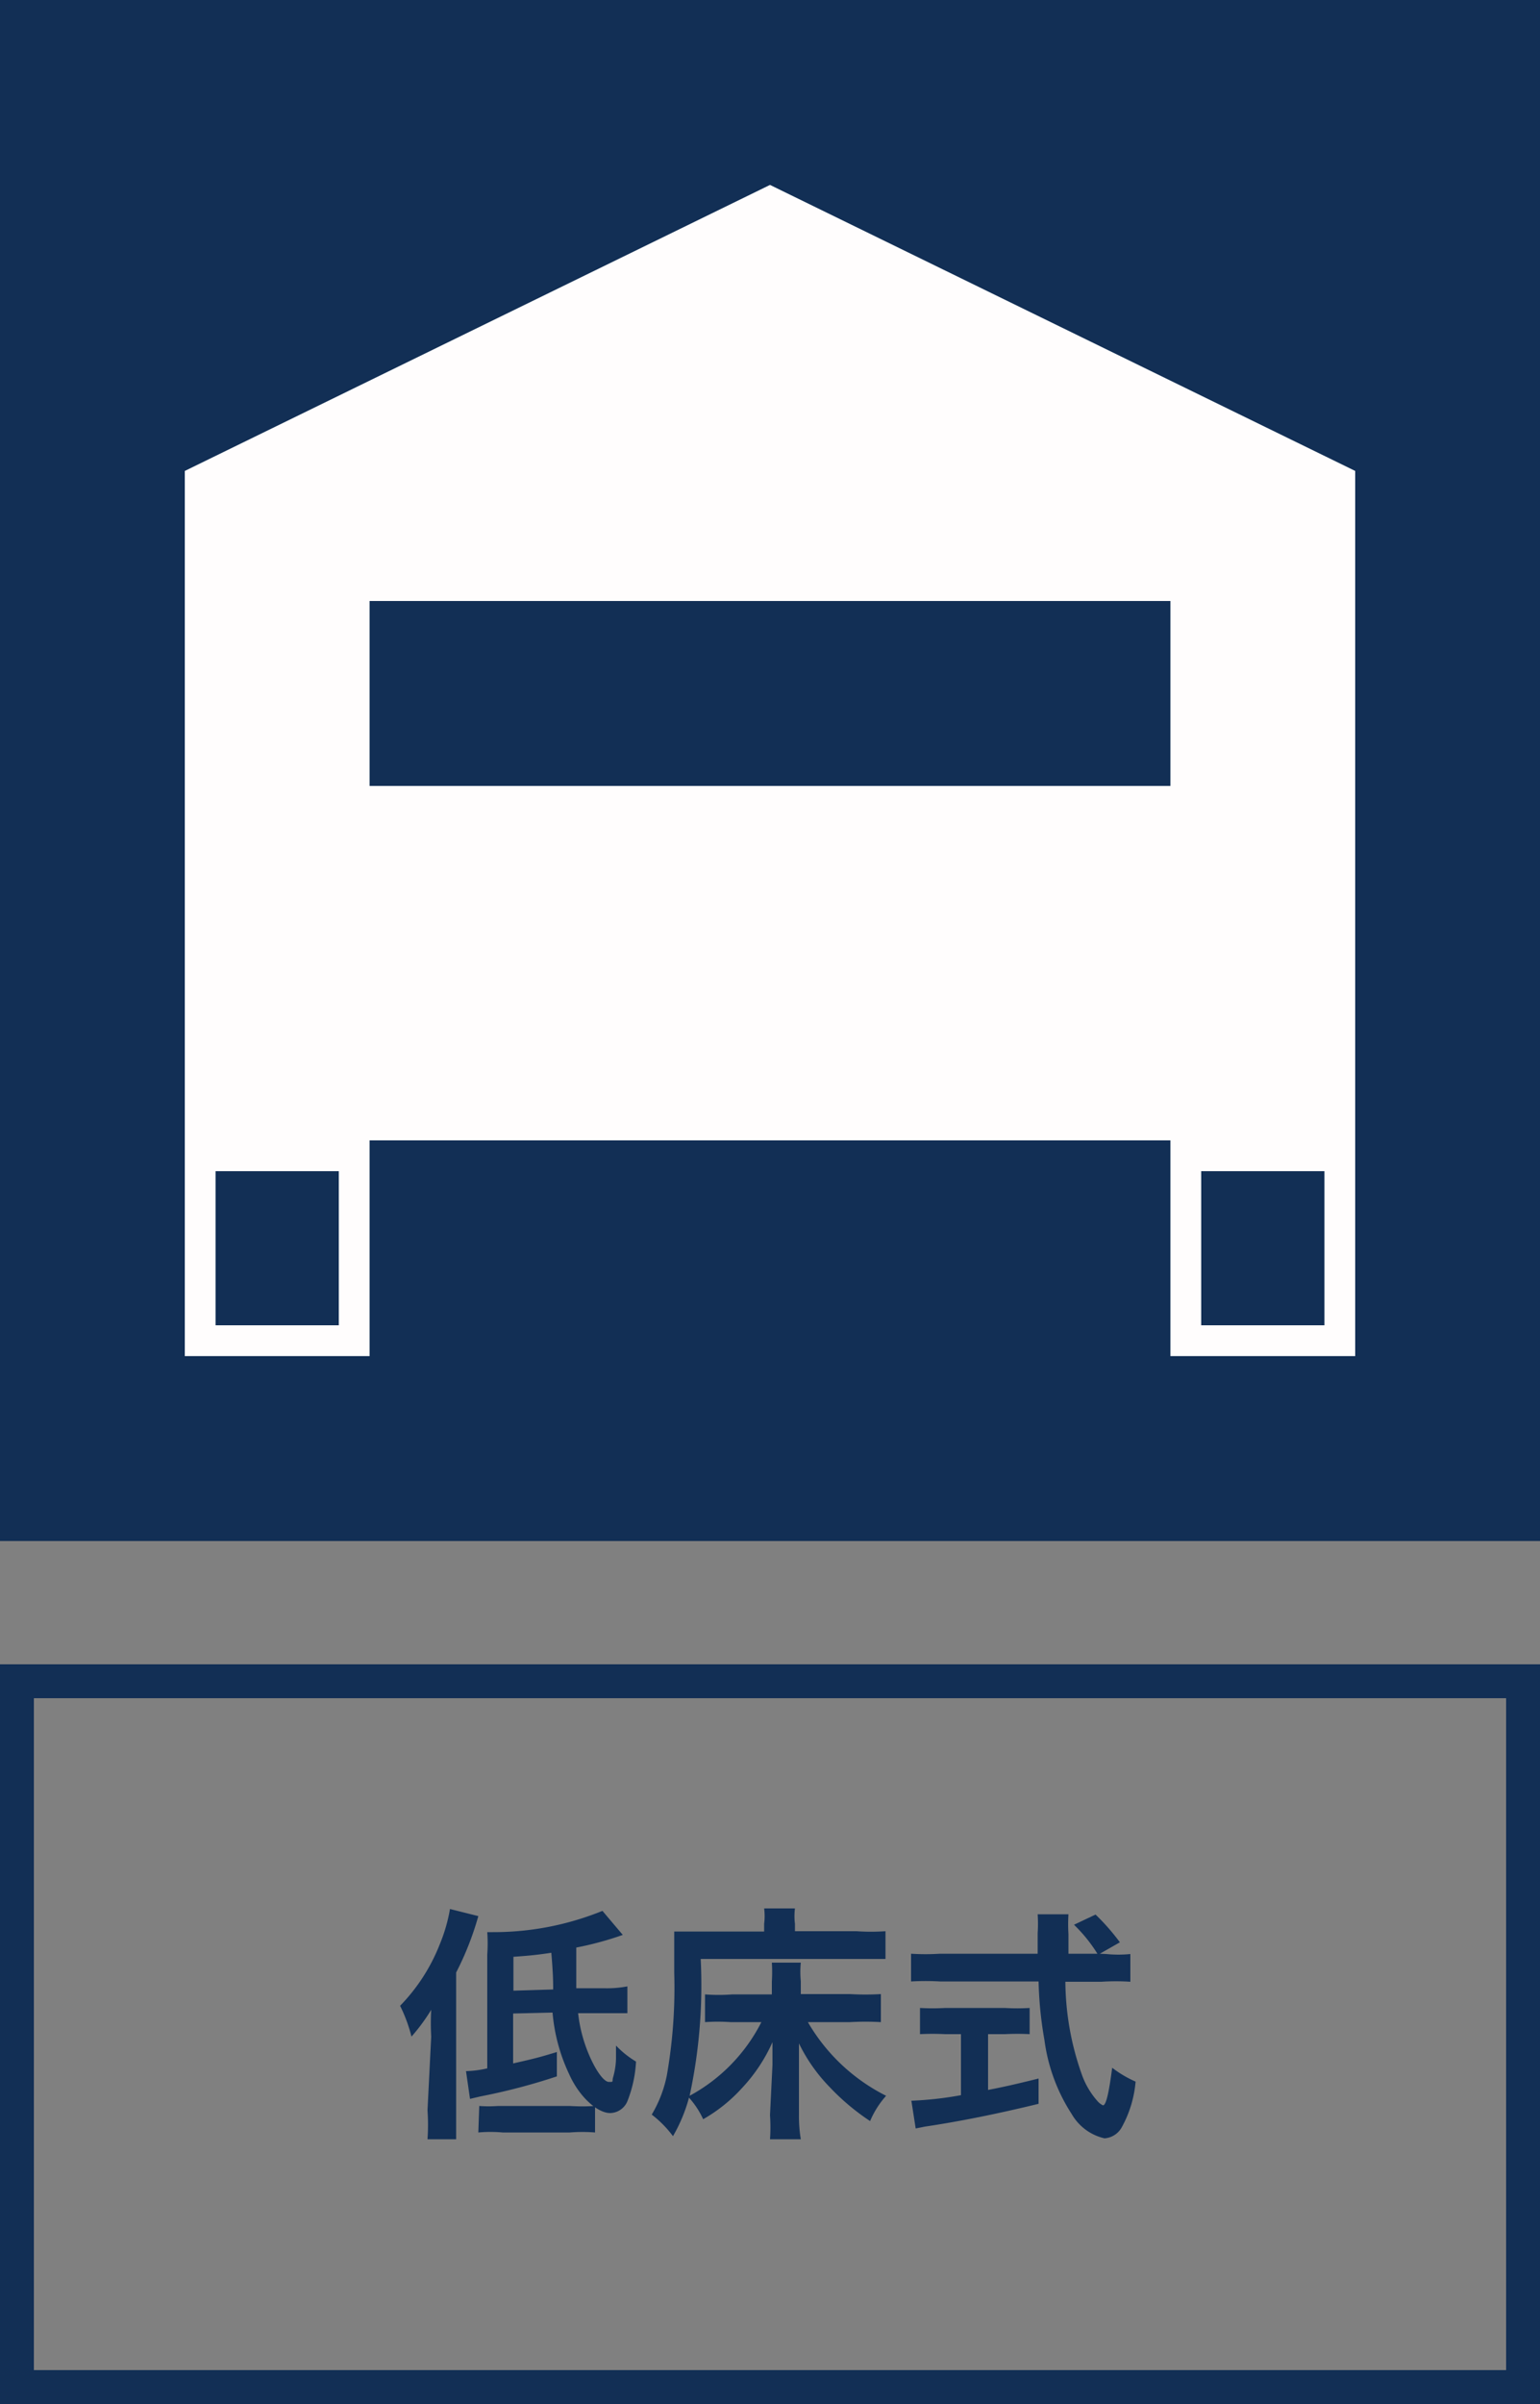
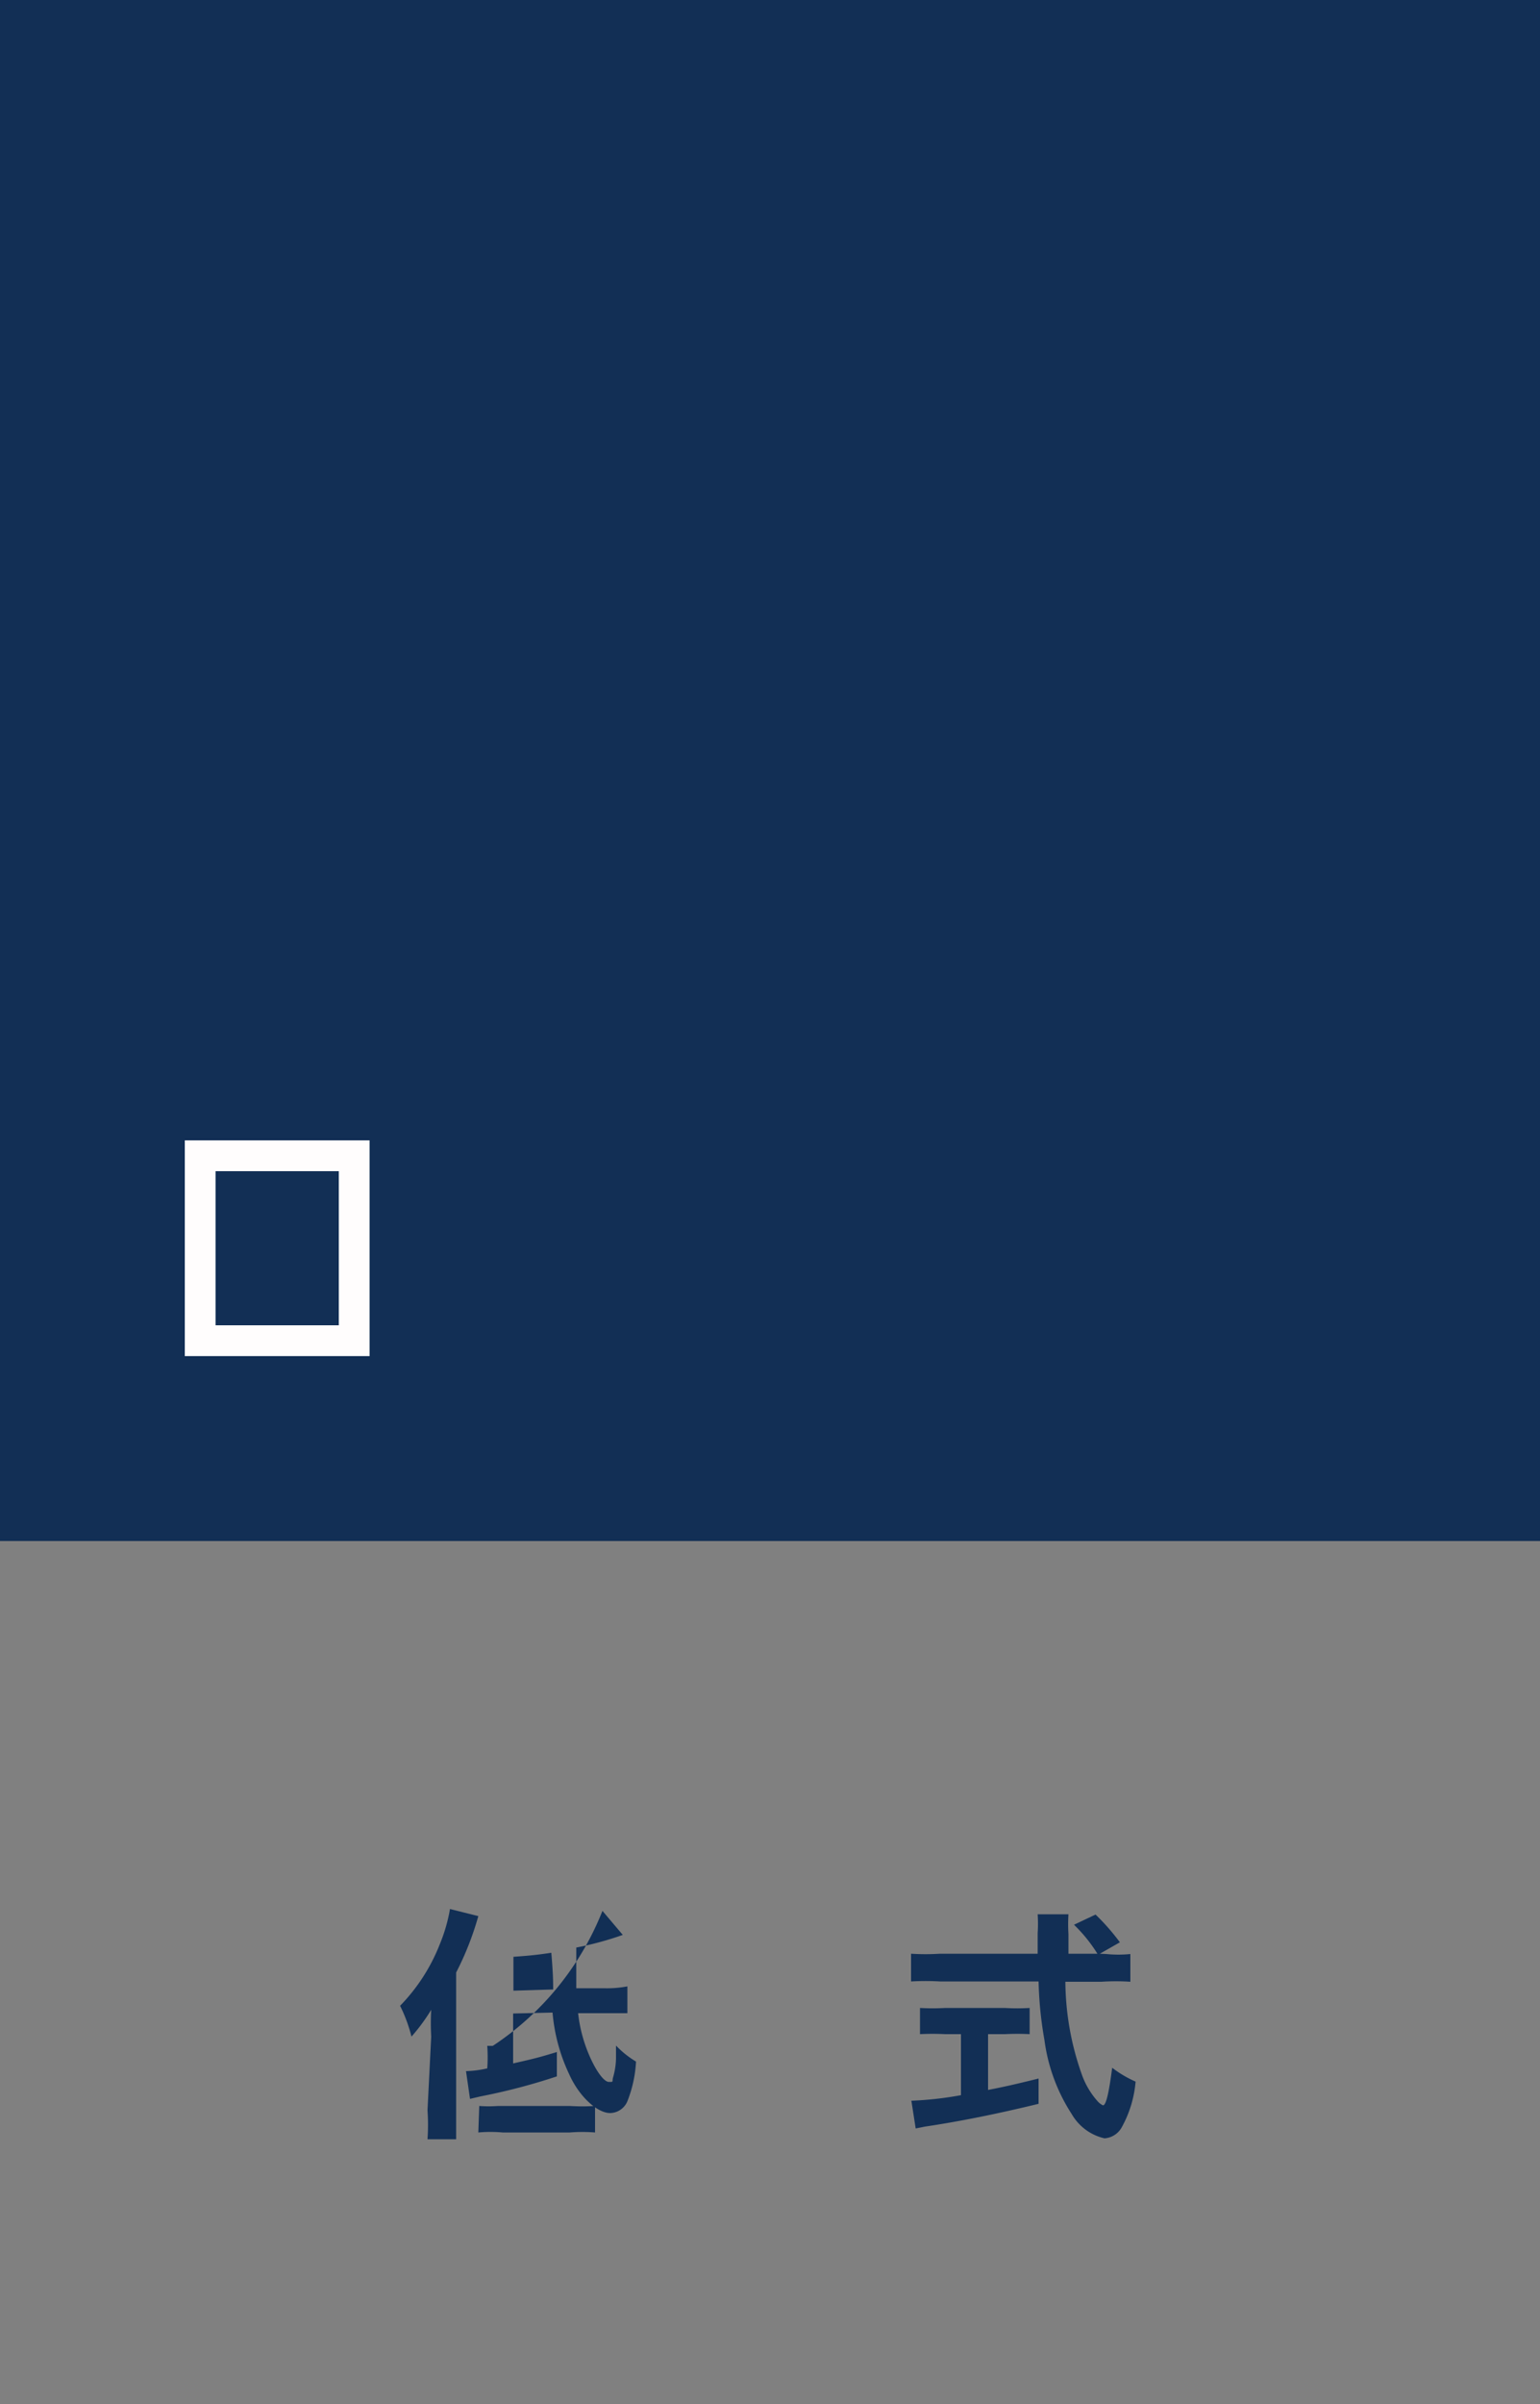
<svg xmlns="http://www.w3.org/2000/svg" viewBox="0 0 50 78">
  <rect x="0" y="0" width="50" height="78" fill="#808080" stroke="none" />
  <defs>
    <style>.cls-1{fill:#122f55;}.cls-2{fill:#fffdfd;}</style>
  </defs>
  <title>ico_detail_06_on</title>
  <g id="レイヤー_2" data-name="レイヤー 2">
    <g id="レイヤー_1-2" data-name="レイヤー 1">
      <rect class="cls-1" width="50" height="50" />
-       <polygon class="cls-2" points="6 15.28 25 6 44 15.28 44 37 6 37 6 15.28" />
-       <rect class="cls-1" x="12" y="19.5" width="26" height="6" />
      <path class="cls-2" d="M11,38v5H7V38h4m1-1H6v7h6V37Z" />
-       <path class="cls-2" d="M43,38v5H39V38h4m1-1H38v7h6V37Z" />
-       <path class="cls-1" d="M14,66.08a7.93,7.93,0,0,1,0-.87,6.14,6.14,0,0,1-.64.87,4.93,4.93,0,0,0-.37-1,6,6,0,0,0,1.29-2,5.34,5.34,0,0,0,.33-1.14l.92.23A9.7,9.7,0,0,1,14.81,64v4.48c0,.36,0,.62,0,.93h-.93a6.82,6.82,0,0,0,0-.94Zm2.66-.75v1.62c.7-.16.79-.18,1.42-.37v.79a19.88,19.88,0,0,1-2.48.65l-.34.08-.13-.9a3.43,3.43,0,0,0,.69-.09V63.42a5.11,5.11,0,0,0,0-.73H16A9.39,9.39,0,0,0,19.56,62l.66.78a10.43,10.43,0,0,1-1.51.41c0,.56,0,.57,0,1.32l.89,0a3.58,3.58,0,0,0,.77-.06l0,.87-.56,0h-.22l-.82,0a4.75,4.75,0,0,0,.35,1.34c.23.54.49.89.65.89s.1,0,.13-.13a2.38,2.38,0,0,0,.1-.62s0-.17,0-.43a3.06,3.06,0,0,0,.65.52,4.05,4.05,0,0,1-.27,1.26.62.62,0,0,1-.57.41c-.41,0-1-.52-1.33-1.26a5.8,5.8,0,0,1-.54-2Zm-1.1,3a4.09,4.09,0,0,0,.61,0h2.33a6.5,6.5,0,0,0,.82,0v.86a5.09,5.09,0,0,0-.82,0H16.32a4.4,4.4,0,0,0-.79,0Zm2.4-3.78c0-.22,0-.48-.06-1.19-.49.07-.66.09-1.23.13v1.1Z" />
-       <path class="cls-1" d="M25.08,67c0-.25,0-.41,0-.74a5.35,5.35,0,0,1-1,1.5,5.07,5.07,0,0,1-1.25,1,2.79,2.79,0,0,0-.46-.7,5.14,5.14,0,0,1-.52,1.25,3.53,3.53,0,0,0-.69-.7,4,4,0,0,0,.49-1.27A16.39,16.39,0,0,0,21.89,64c0-.76,0-1,0-1.33.29,0,.57,0,.92,0h2v-.25a2,2,0,0,0,0-.5h1a2,2,0,0,0,0,.5v.24h2a6.72,6.72,0,0,0,.94,0v.9c-.32,0-.59,0-.93,0H22.75A17,17,0,0,1,22.39,68a5.59,5.59,0,0,0,2.33-2.39h-1a6.16,6.16,0,0,0-.83,0v-.9a5.69,5.69,0,0,0,.89,0h1.28v-.42a4.8,4.8,0,0,0,0-.61H26a3.08,3.08,0,0,0,0,.6v.42h1.6a8.52,8.52,0,0,0,1,0v.91a8.85,8.85,0,0,0-1,0H26.23A6.1,6.1,0,0,0,28.77,68a2.94,2.94,0,0,0-.52.82,7.42,7.42,0,0,1-1.31-1.1,5.42,5.42,0,0,1-1-1.42c0,.41,0,.56,0,.73v1.59a4.59,4.59,0,0,0,.06.79H25a5.51,5.51,0,0,0,0-.78Z" />
+       <path class="cls-1" d="M14,66.08a7.93,7.93,0,0,1,0-.87,6.14,6.14,0,0,1-.64.87,4.93,4.93,0,0,0-.37-1,6,6,0,0,0,1.29-2,5.34,5.34,0,0,0,.33-1.14l.92.23A9.7,9.7,0,0,1,14.81,64v4.48c0,.36,0,.62,0,.93h-.93a6.82,6.82,0,0,0,0-.94Zm2.66-.75v1.62c.7-.16.79-.18,1.42-.37v.79a19.88,19.88,0,0,1-2.48.65l-.34.08-.13-.9a3.43,3.43,0,0,0,.69-.09a5.11,5.11,0,0,0,0-.73H16A9.39,9.39,0,0,0,19.56,62l.66.78a10.43,10.43,0,0,1-1.51.41c0,.56,0,.57,0,1.32l.89,0a3.58,3.58,0,0,0,.77-.06l0,.87-.56,0h-.22l-.82,0a4.75,4.75,0,0,0,.35,1.34c.23.54.49.89.65.89s.1,0,.13-.13a2.38,2.38,0,0,0,.1-.62s0-.17,0-.43a3.06,3.06,0,0,0,.65.52,4.05,4.05,0,0,1-.27,1.26.62.62,0,0,1-.57.41c-.41,0-1-.52-1.33-1.26a5.8,5.8,0,0,1-.54-2Zm-1.1,3a4.09,4.09,0,0,0,.61,0h2.33a6.5,6.5,0,0,0,.82,0v.86a5.09,5.09,0,0,0-.82,0H16.32a4.4,4.4,0,0,0-.79,0Zm2.4-3.78c0-.22,0-.48-.06-1.19-.49.07-.66.09-1.23.13v1.1Z" />
      <path class="cls-1" d="M35.92,63.4a3.85,3.85,0,0,0,.78,0v.9a7,7,0,0,0-.94,0H34.59a9.13,9.13,0,0,0,.56,3.08,2.63,2.63,0,0,0,.48.79.58.58,0,0,0,.18.14c.1,0,.19-.38.3-1.22a3.61,3.61,0,0,0,.76.45,3.69,3.69,0,0,1-.46,1.5.69.69,0,0,1-.55.34,1.65,1.65,0,0,1-1.06-.78,5.81,5.81,0,0,1-.89-2.41,12.45,12.45,0,0,1-.19-1.9h-3.2a8.32,8.32,0,0,0-.94,0v-.9a7.39,7.39,0,0,0,.94,0h3.17c0-.42,0-.42,0-.66a4.54,4.54,0,0,0,0-.62h1a5.39,5.39,0,0,0,0,.65c0,.14,0,.37,0,.63h.94a4.89,4.89,0,0,0-.76-.94l.7-.33a7.13,7.13,0,0,1,.79.9l-.65.37ZM30.68,66a7.8,7.8,0,0,0-.81,0v-.85a7.14,7.14,0,0,0,.82,0h1.93a6.81,6.81,0,0,0,.81,0V66a7.74,7.74,0,0,0-.8,0h-.55v1.81c.56-.11.87-.18,1.64-.37v.82c-1.35.33-2.61.58-3.69.74l-.3.06-.14-.9a11.33,11.33,0,0,0,1.61-.18V66Z" />
-       <path class="cls-1" d="M48.9,55.1V76.9H1.1V55.1H48.9M50,54H0V78H50V54Z" />
    </g>
  </g>
</svg>